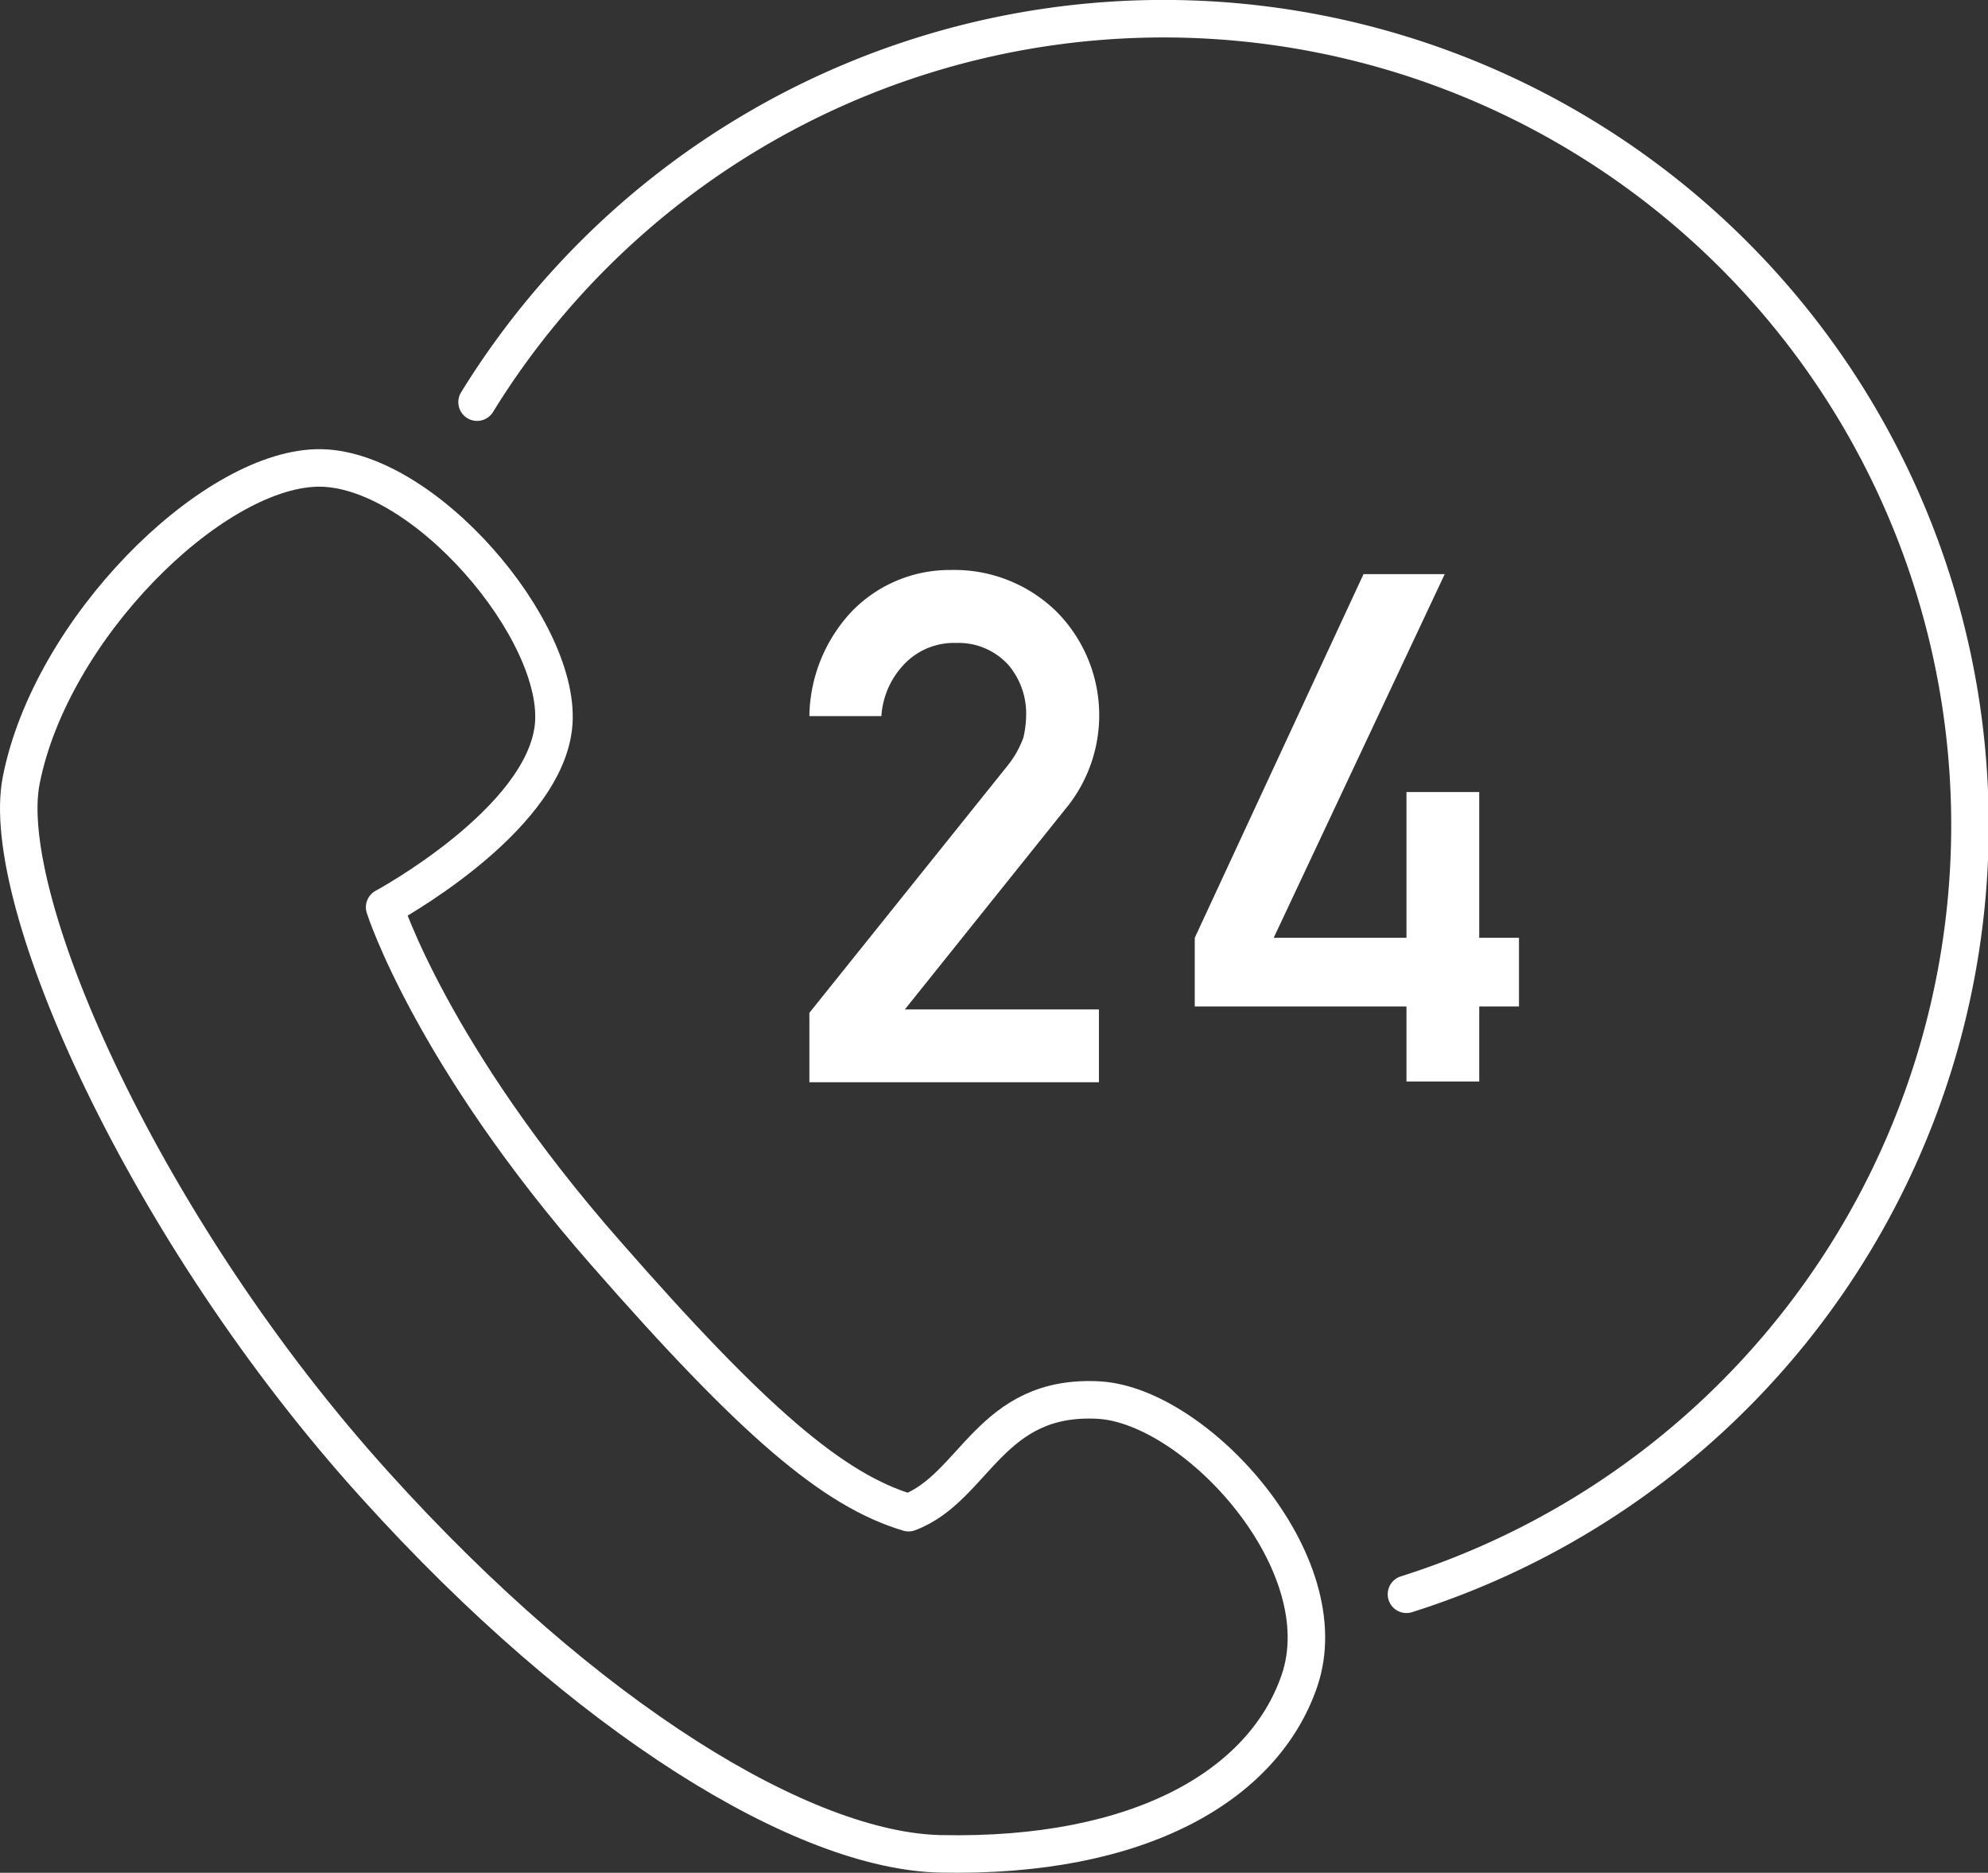
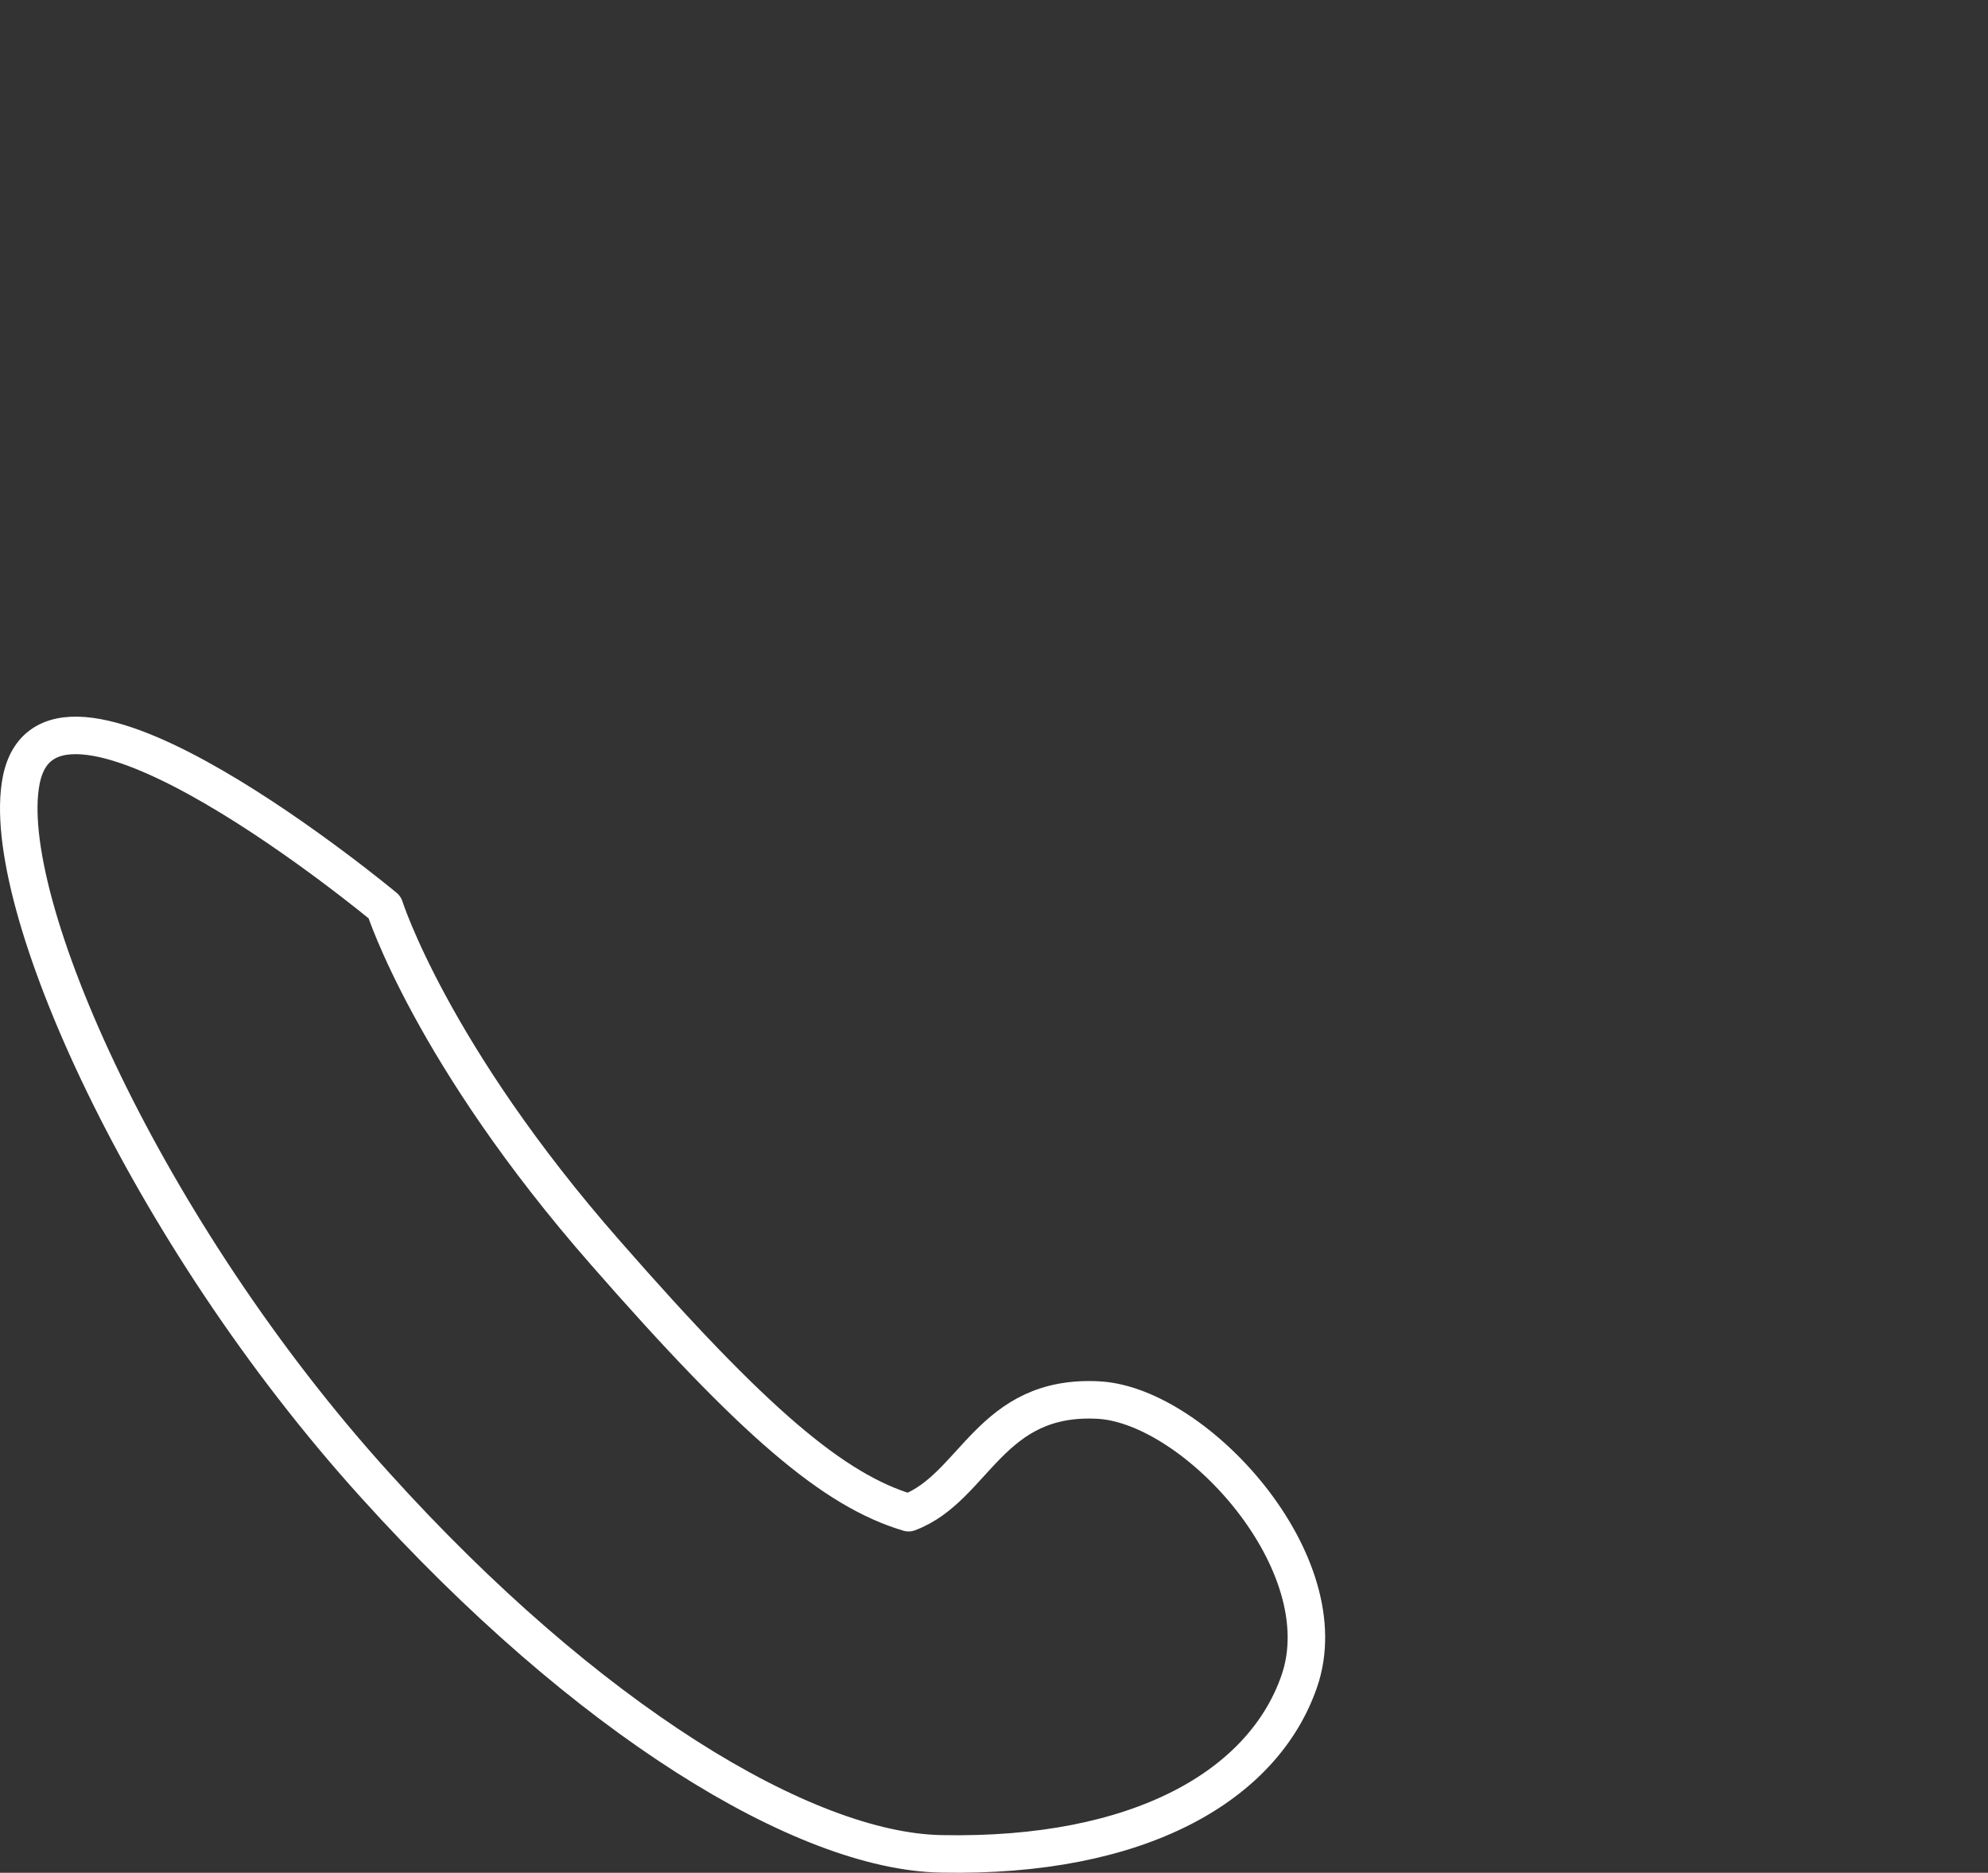
<svg xmlns="http://www.w3.org/2000/svg" viewBox="0 0 106.01 99.85">
  <rect x="0" y="0" width="106.01" height="99.85" fill="#333333" stroke="none" />
  <defs>
    <style>.cls-1{fill:none;stroke:#fff;stroke-linecap:round;stroke-linejoin:round;stroke-width:2px;}.cls-2{fill:#fff;}</style>
  </defs>
  <g id="Layer_2" data-name="Layer 2">
    <g id="レイヤー_1" data-name="レイヤー 1">
      <g id="first_cv">
-         <path class="cls-1" d="M1.13,41.61C-.12,48,7.78,65.69,20,79.18,31.3,91.7,42.89,98.7,50.17,98.84c10.61.22,17.19-3.65,19.11-9.19,2.19-6.3-5.47-14.66-10.64-15-5.87-.35-6.63,4.66-10.19,6-4-1.19-8.26-4.82-16.16-13.85C23,56.22,20.51,48.37,20.51,48.37s8.41-4.53,9-9.59-7-14-12.65-13.83S2.71,33.55,1.13,41.61Z" />
-         <path class="cls-1" d="M25.44,21.44A43,43,0,1,1,75,85" />
-         <path class="cls-2" d="M43.16,54,53.73,40.82a5.21,5.21,0,0,0,.84-1.49,5.43,5.43,0,0,0,.15-1.23,4,4,0,0,0-.95-2.65A3.58,3.58,0,0,0,51,34.28a3.66,3.66,0,0,0-2.65,1A4.41,4.41,0,0,0,47,38.18H43.16a8.31,8.31,0,0,1,2.27-5.59,7.26,7.26,0,0,1,5.26-2.2,7.78,7.78,0,0,1,5.66,2.23A7.84,7.84,0,0,1,57,42.9L48.25,53.82H58.6V57.7H43.16Z" />
-         <path class="cls-2" d="M63.71,50l9-19.39h4.33L67.92,50H75V42.23h3.88V50H81v3.66H78.88v4H75v-4H63.71Z" />
+         <path class="cls-1" d="M1.13,41.61C-.12,48,7.78,65.69,20,79.18,31.3,91.7,42.89,98.7,50.17,98.84c10.61.22,17.19-3.65,19.11-9.19,2.19-6.3-5.47-14.66-10.64-15-5.87-.35-6.63,4.66-10.19,6-4-1.19-8.26-4.82-16.16-13.85C23,56.22,20.51,48.37,20.51,48.37S2.71,33.55,1.13,41.61Z" />
      </g>
    </g>
  </g>
</svg>